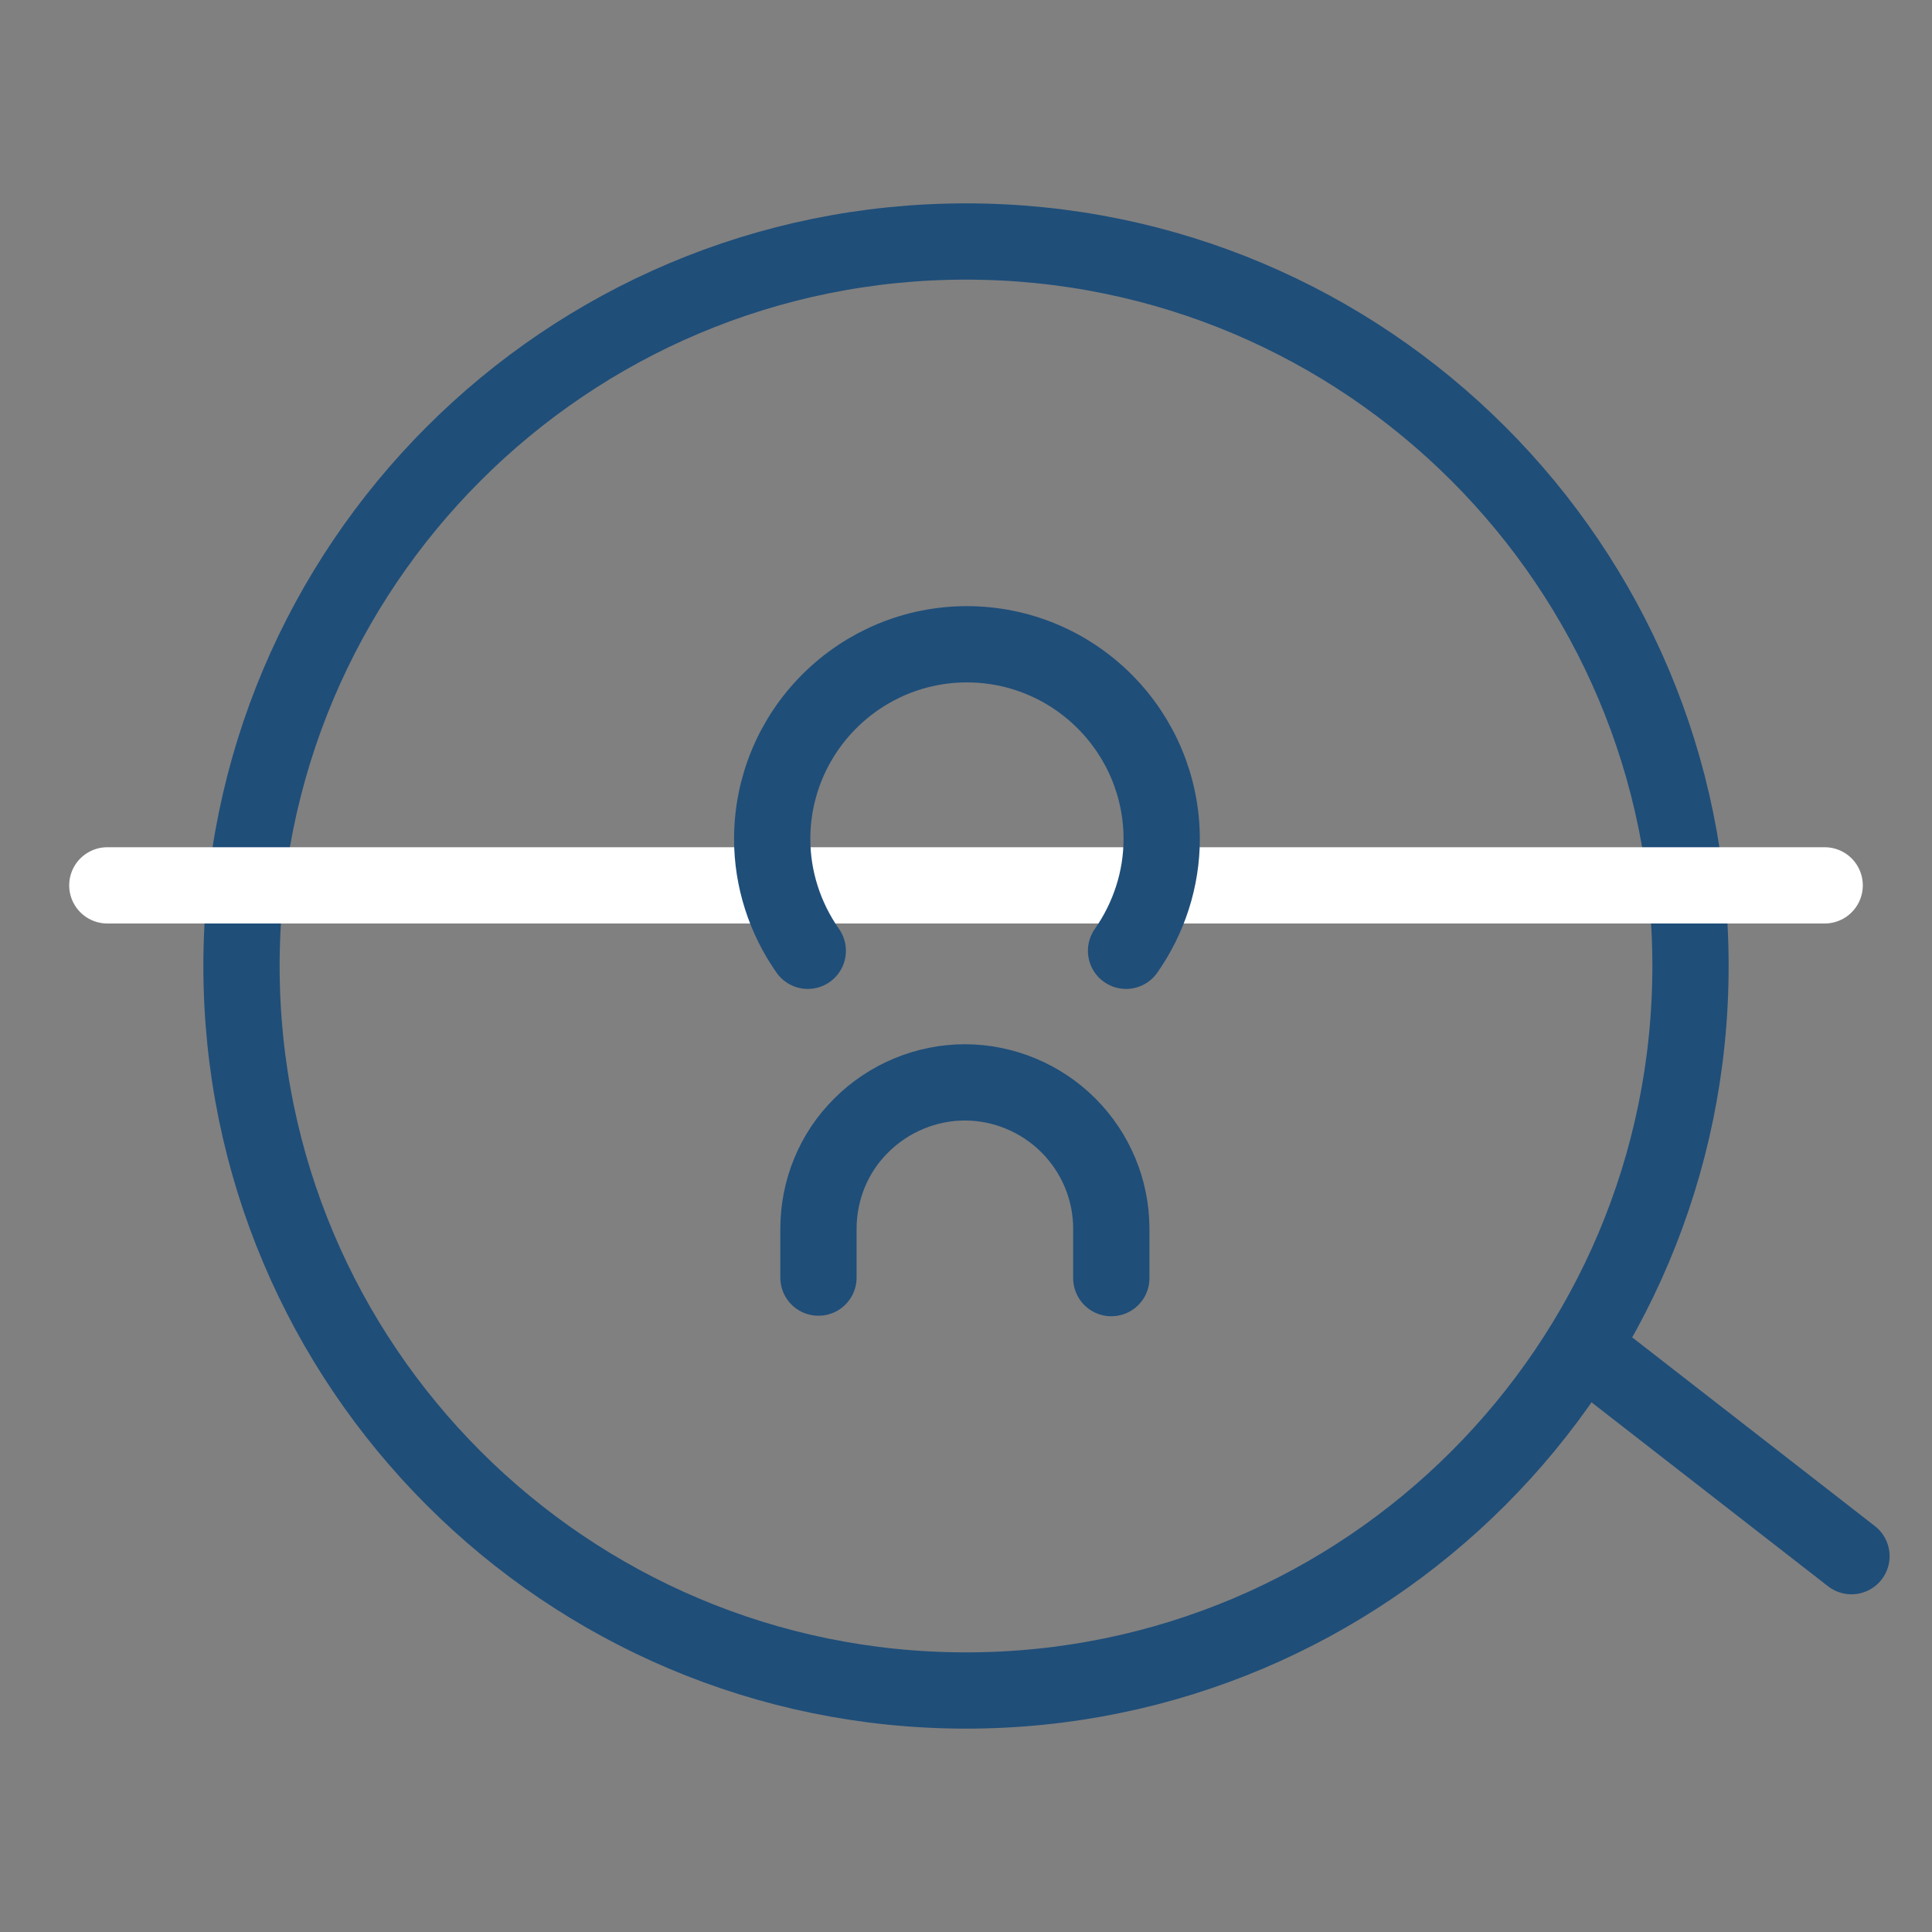
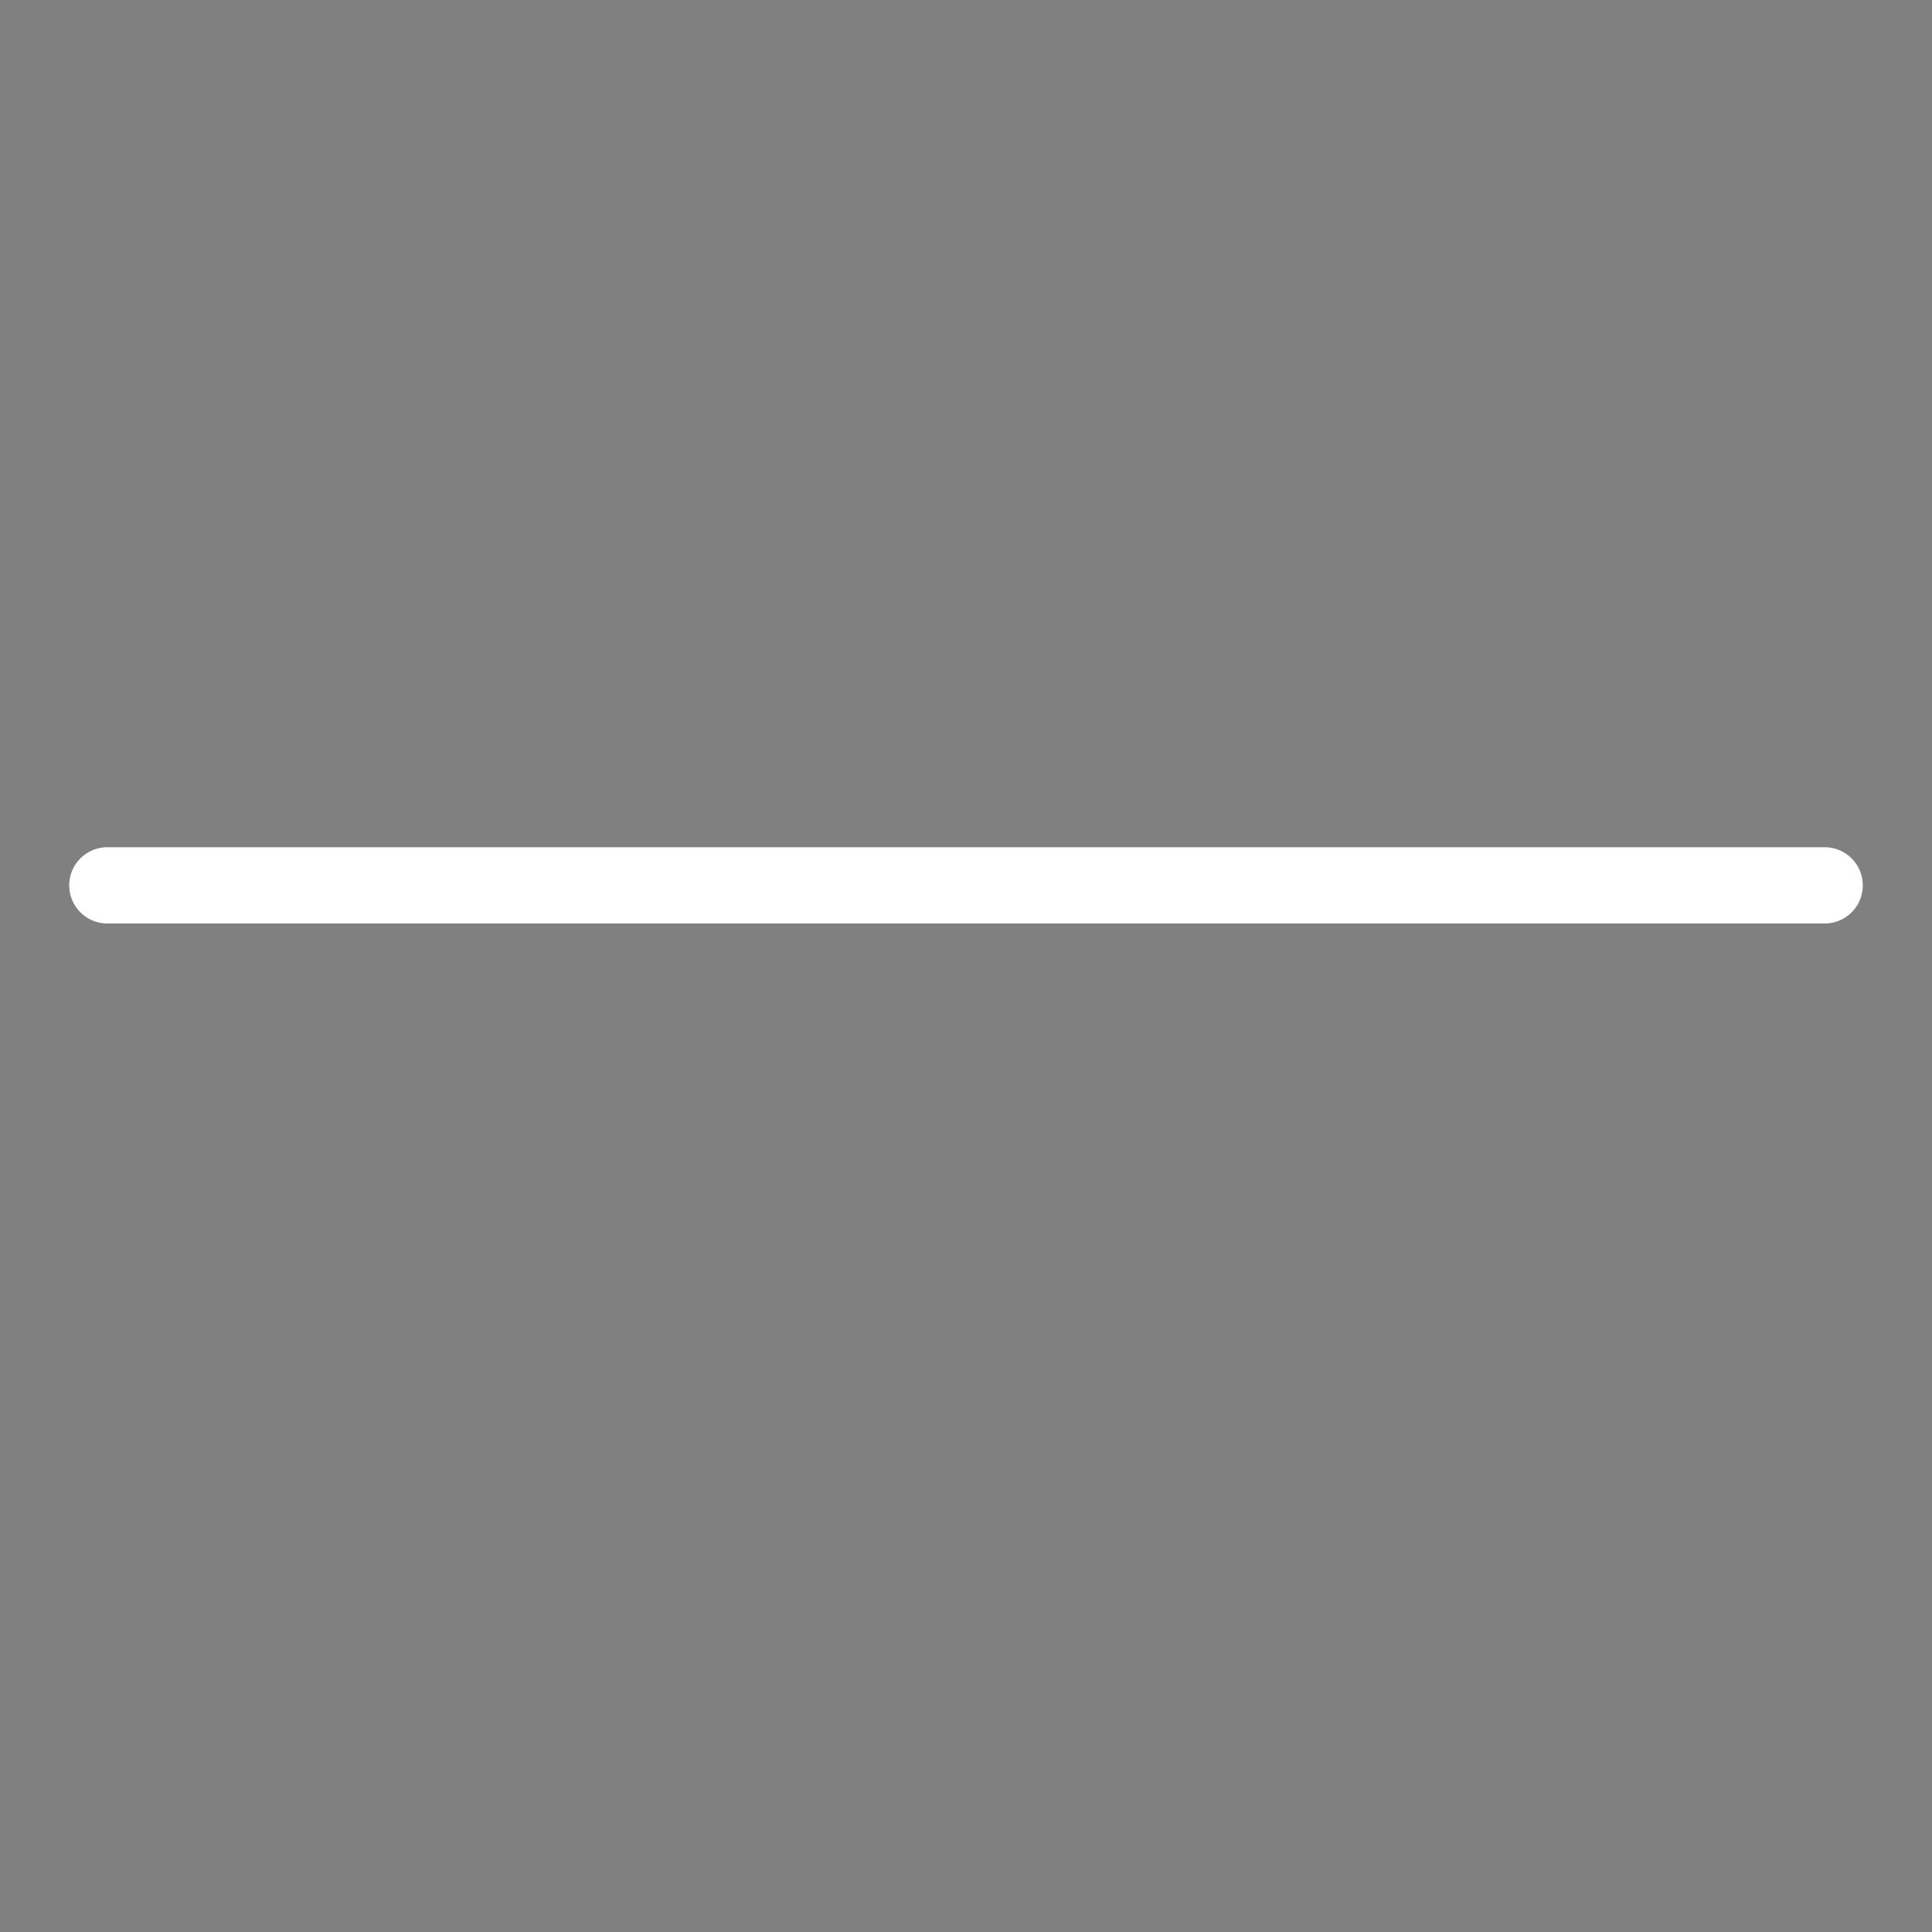
<svg xmlns="http://www.w3.org/2000/svg" width="38" height="38" viewBox="0 0 38 38" fill="none">
  <rect x="0" y="0" width="38" height="38" fill="#808080" stroke="none" />
-   <path d="M19 33.25C26.87 33.25 33.25 26.87 33.25 19C33.25 11.13 26.87 4.75 19 4.75C11.13 4.75 4.75 11.13 4.75 19C4.75 26.87 11.13 33.25 19 33.25Z" stroke="#1F4E79" stroke-width="1.5" stroke-linecap="round" stroke-linejoin="round" />
-   <path d="M36.416 30.608L31.666 26.914" stroke="#1F4E79" stroke-width="1.5" stroke-linecap="round" stroke-linejoin="round" />
  <path d="M2.111 17.414H35.889" stroke="white" stroke-width="1.5" stroke-linecap="round" stroke-linejoin="round" />
-   <path d="M15.888 18.701C15.437 18.058 15.188 17.29 15.188 16.502C15.188 15.485 15.591 14.515 16.311 13.795C17.031 13.075 18 12.672 19.018 12.672C20.036 12.672 21.005 13.075 21.725 13.795C22.445 14.515 22.849 15.485 22.849 16.502C22.849 17.29 22.599 18.058 22.148 18.701" stroke="#1F4E79" stroke-width="1.5" stroke-miterlimit="10" stroke-linecap="round" />
-   <path d="M16.098 25.129V24.169C16.098 23.411 16.395 22.672 16.942 22.134C17.48 21.596 18.219 21.289 18.978 21.289C19.736 21.289 20.475 21.596 21.013 22.134C21.551 22.672 21.858 23.401 21.858 24.169V25.139" stroke="#1F4E79" stroke-width="1.5" stroke-miterlimit="10" stroke-linecap="round" />
</svg>